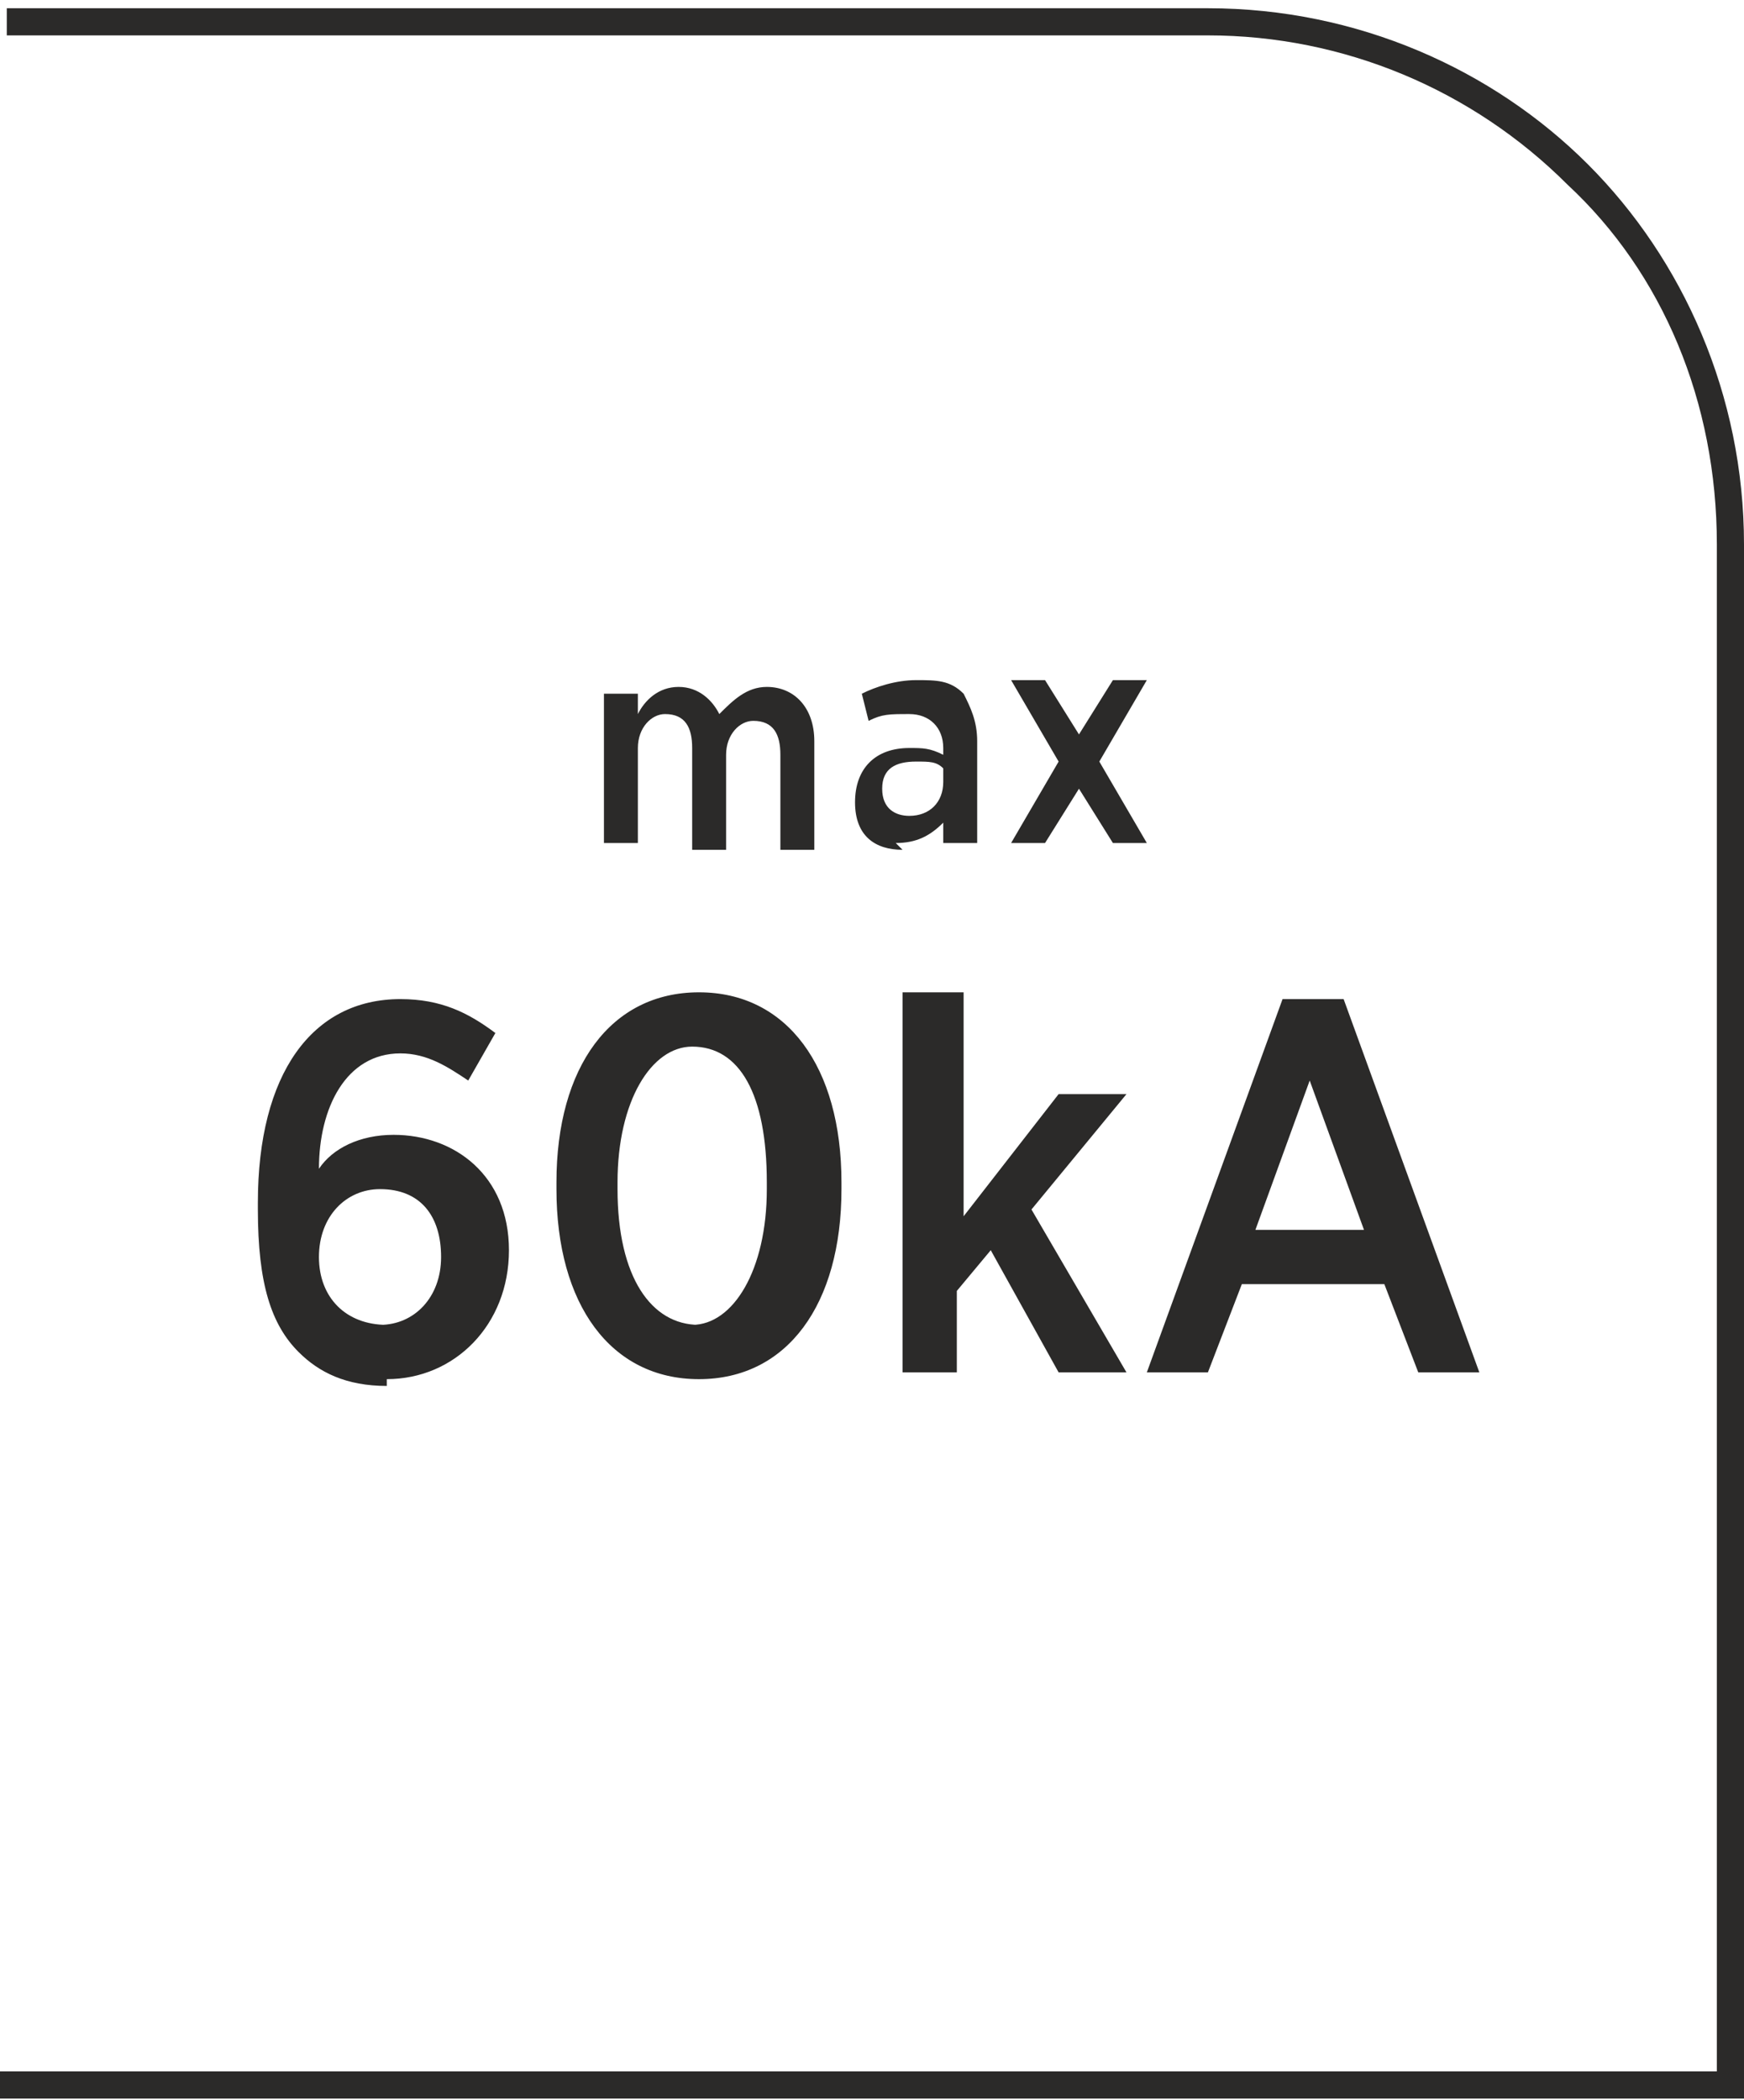
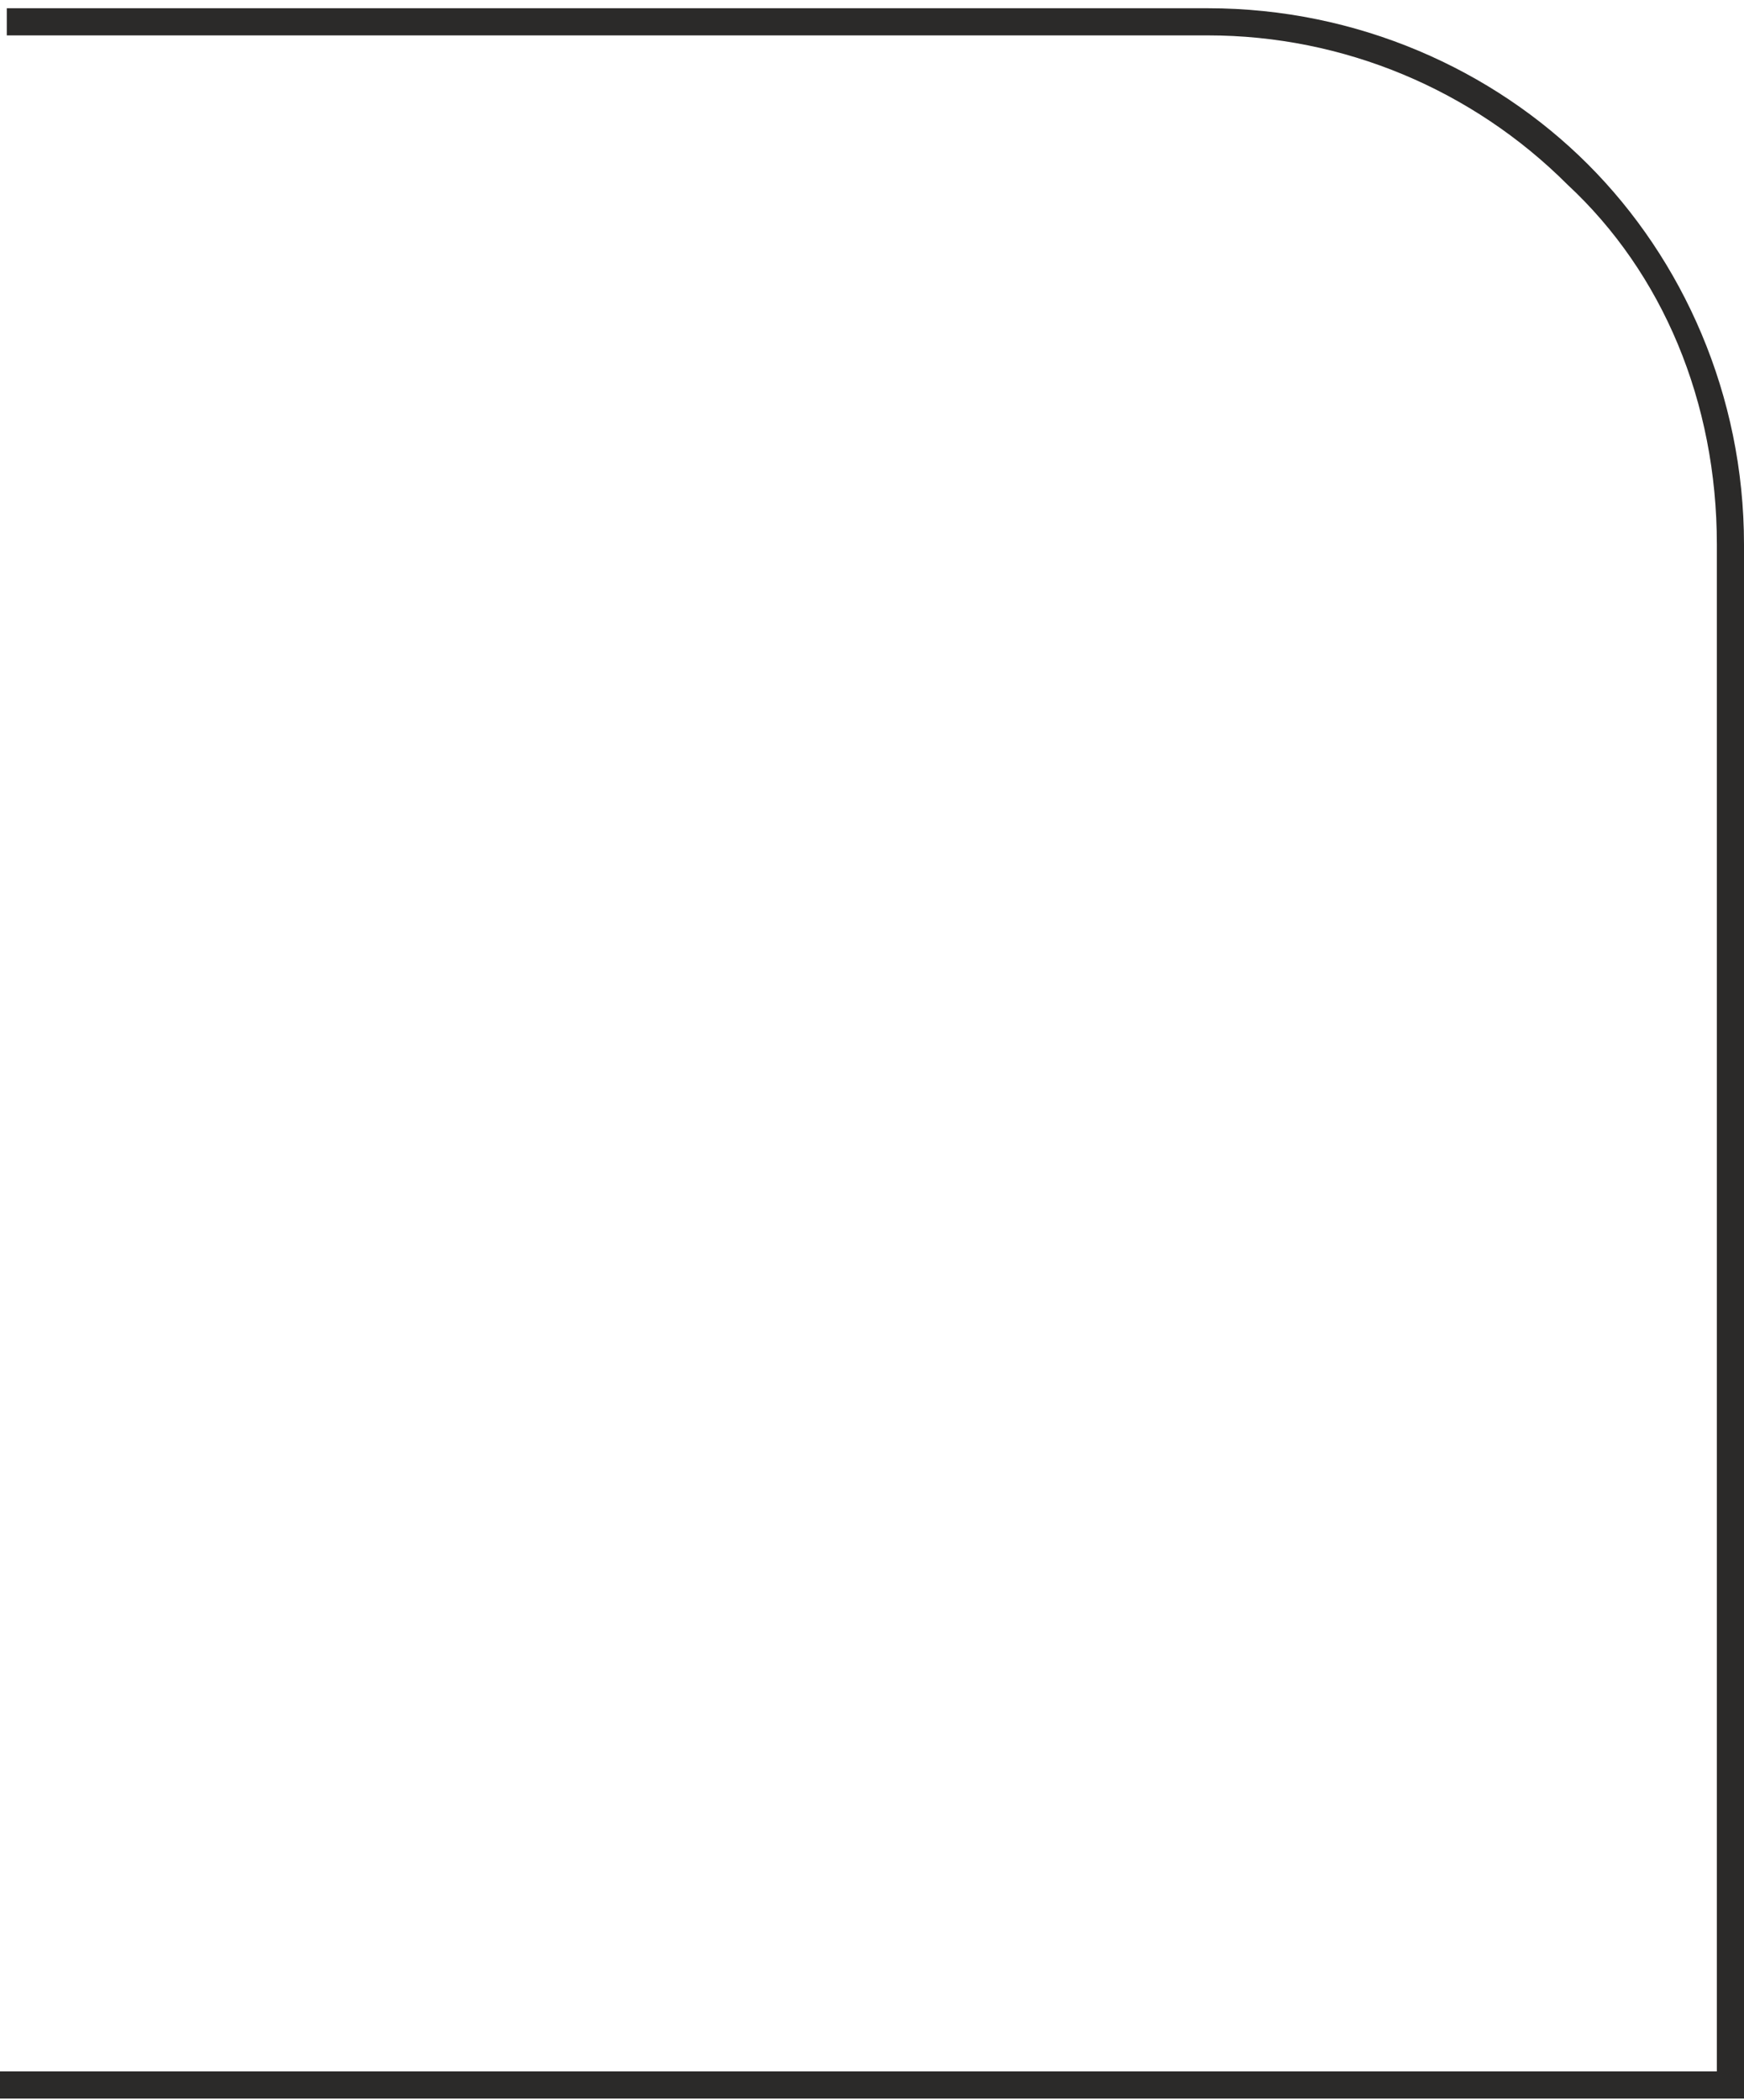
<svg xmlns="http://www.w3.org/2000/svg" xml:space="preserve" width="9.284mm" height="11.178mm" version="1.1" style="shape-rendering:geometricPrecision; text-rendering:geometricPrecision; image-rendering:optimizeQuality; fill-rule:evenodd; clip-rule:evenodd" viewBox="0 0 2.57 3.09">
  <defs>
    <style type="text/css">
   
    .fil1 {fill:#2B2A29;fill-rule:nonzero}
    .fil0 {fill:#2B2A29;fill-rule:nonzero}
   
  </style>
  </defs>
  <g id="Layer_x0020_1">
    <g id="_2611339076624">
      <path class="fil0" d="M-0 3.05l2.53 0 0 -2.25c0,-0.21 -0.08,-0.4 -0.22,-0.53 -0.14,-0.14 -0.33,-0.22 -0.53,-0.22l-1.77 0 0 -0.04 1.77 0c0.22,0 0.42,0.09 0.56,0.23 0.14,0.14 0.23,0.34 0.23,0.56l0 2.29 -2.57 0 0 -0.04z" />
-       <path class="fil1" d="M0.57 2.03c0.1,0 0.18,-0.08 0.18,-0.19l0 -0c0,-0.11 -0.08,-0.17 -0.17,-0.17 -0.05,0 -0.09,0.02 -0.11,0.05 0,-0.09 0.04,-0.17 0.12,-0.17 0.04,0 0.07,0.02 0.1,0.04l0.04 -0.07c-0.04,-0.03 -0.08,-0.05 -0.14,-0.05 -0.13,0 -0.21,0.11 -0.21,0.3l0 0.01c0,0.11 0.02,0.17 0.06,0.21 0.03,0.03 0.07,0.05 0.13,0.05zm-0 -0.08c-0.06,0 -0.1,-0.04 -0.1,-0.1l0 -0c0,-0.06 0.04,-0.1 0.09,-0.1 0.06,0 0.09,0.04 0.09,0.1l0 0c0,0.06 -0.04,0.1 -0.09,0.1zm0.46 0.08c0.13,0 0.21,-0.11 0.21,-0.28l0 -0.01c0,-0.17 -0.08,-0.28 -0.21,-0.28 -0.13,0 -0.21,0.11 -0.21,0.28l0 0.01c0,0.17 0.08,0.28 0.21,0.28zm0 -0.08c-0.07,0 -0.12,-0.07 -0.12,-0.2l0 -0.01c0,-0.12 0.05,-0.2 0.11,-0.2 0.07,0 0.11,0.07 0.11,0.2l0 0.01c0,0.12 -0.05,0.2 -0.11,0.2zm0.29 0.07l0.09 0 0 -0.12 0.05 -0.06 0.1 0.18 0.1 0 -0.14 -0.24 0.14 -0.17 -0.1 0 -0.14 0.18 0 -0.33 -0.09 0 0 0.56zm0.37 0l0.09 0 0.05 -0.13 0.21 0 0.05 0.13 0.09 0 -0.2 -0.55 -0.09 0 -0.2 0.55zm0.16 -0.21l0.08 -0.22 0.08 0.22 -0.16 0z" />
-       <path class="fil0" d="M0.89 1.24l0.05 0 0 -0.14c0,-0.03 0.02,-0.05 0.04,-0.05 0.03,0 0.04,0.02 0.04,0.05l0 0.15 0.05 0 0 -0.14c0,-0.03 0.02,-0.05 0.04,-0.05 0.03,0 0.04,0.02 0.04,0.05l0 0.14 0.05 0 0 -0.16c0,-0.05 -0.03,-0.08 -0.07,-0.08 -0.03,0 -0.05,0.02 -0.07,0.04 -0.01,-0.02 -0.03,-0.04 -0.06,-0.04 -0.03,0 -0.05,0.02 -0.06,0.04l0 -0.03 -0.05 0 0 0.24zm0.43 0c0.03,0 0.05,-0.01 0.07,-0.03l0 0.03 0.05 0 0 -0.15c0,-0.03 -0.01,-0.05 -0.02,-0.07 -0.02,-0.02 -0.04,-0.02 -0.07,-0.02 -0.03,0 -0.06,0.01 -0.08,0.02l0.01 0.04c0.02,-0.01 0.03,-0.01 0.06,-0.01 0.03,0 0.05,0.02 0.05,0.05l0 0.01c-0.02,-0.01 -0.03,-0.01 -0.05,-0.01 -0.05,0 -0.08,0.03 -0.08,0.08l0 0c0,0.05 0.03,0.07 0.07,0.07zm0.02 -0.04c-0.02,-0 -0.04,-0.01 -0.04,-0.04l0 -0c0,-0.03 0.02,-0.04 0.05,-0.04 0.02,0 0.03,0 0.04,0.01l0 0.02c0,0.03 -0.02,0.05 -0.05,0.05zm0.2 -0.2l-0.05 0 0.07 0.12 -0.07 0.12 0.05 0 0.05 -0.08 0.05 0.08 0.05 0 -0.07 -0.12 0.07 -0.12 -0.05 0 -0.05 0.08 -0.05 -0.08z" />
    </g>
  </g>
</svg>